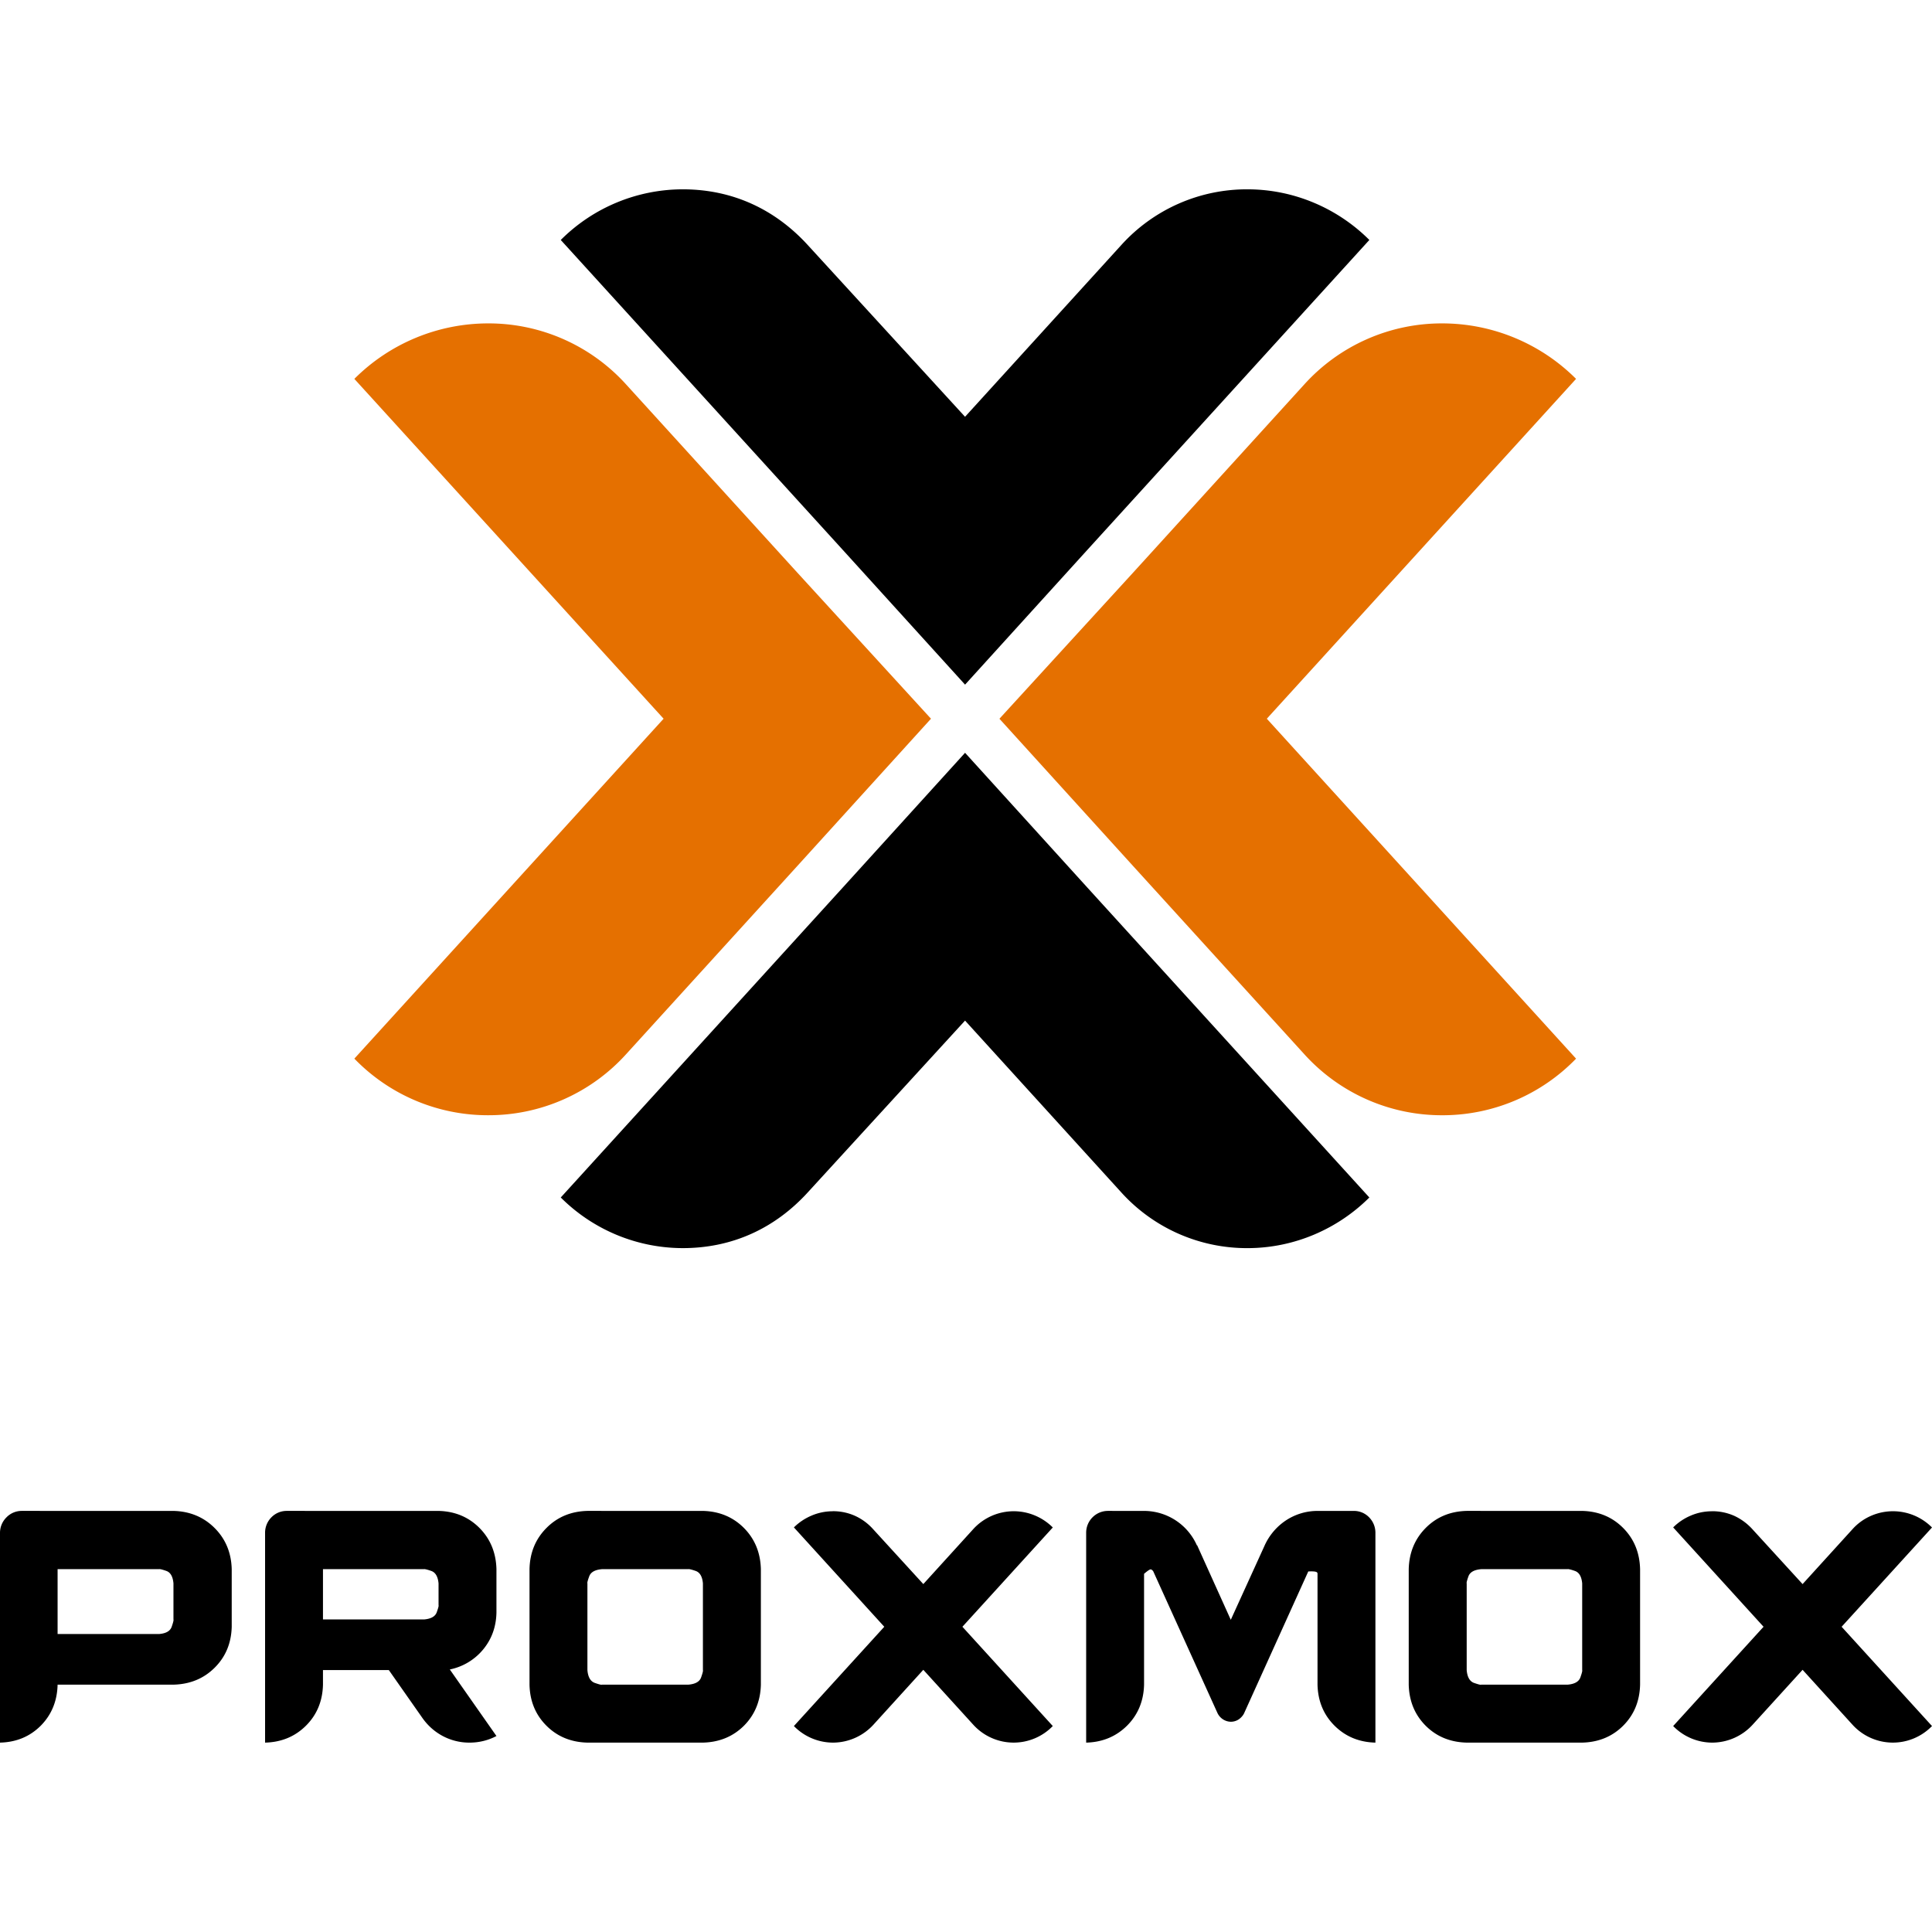
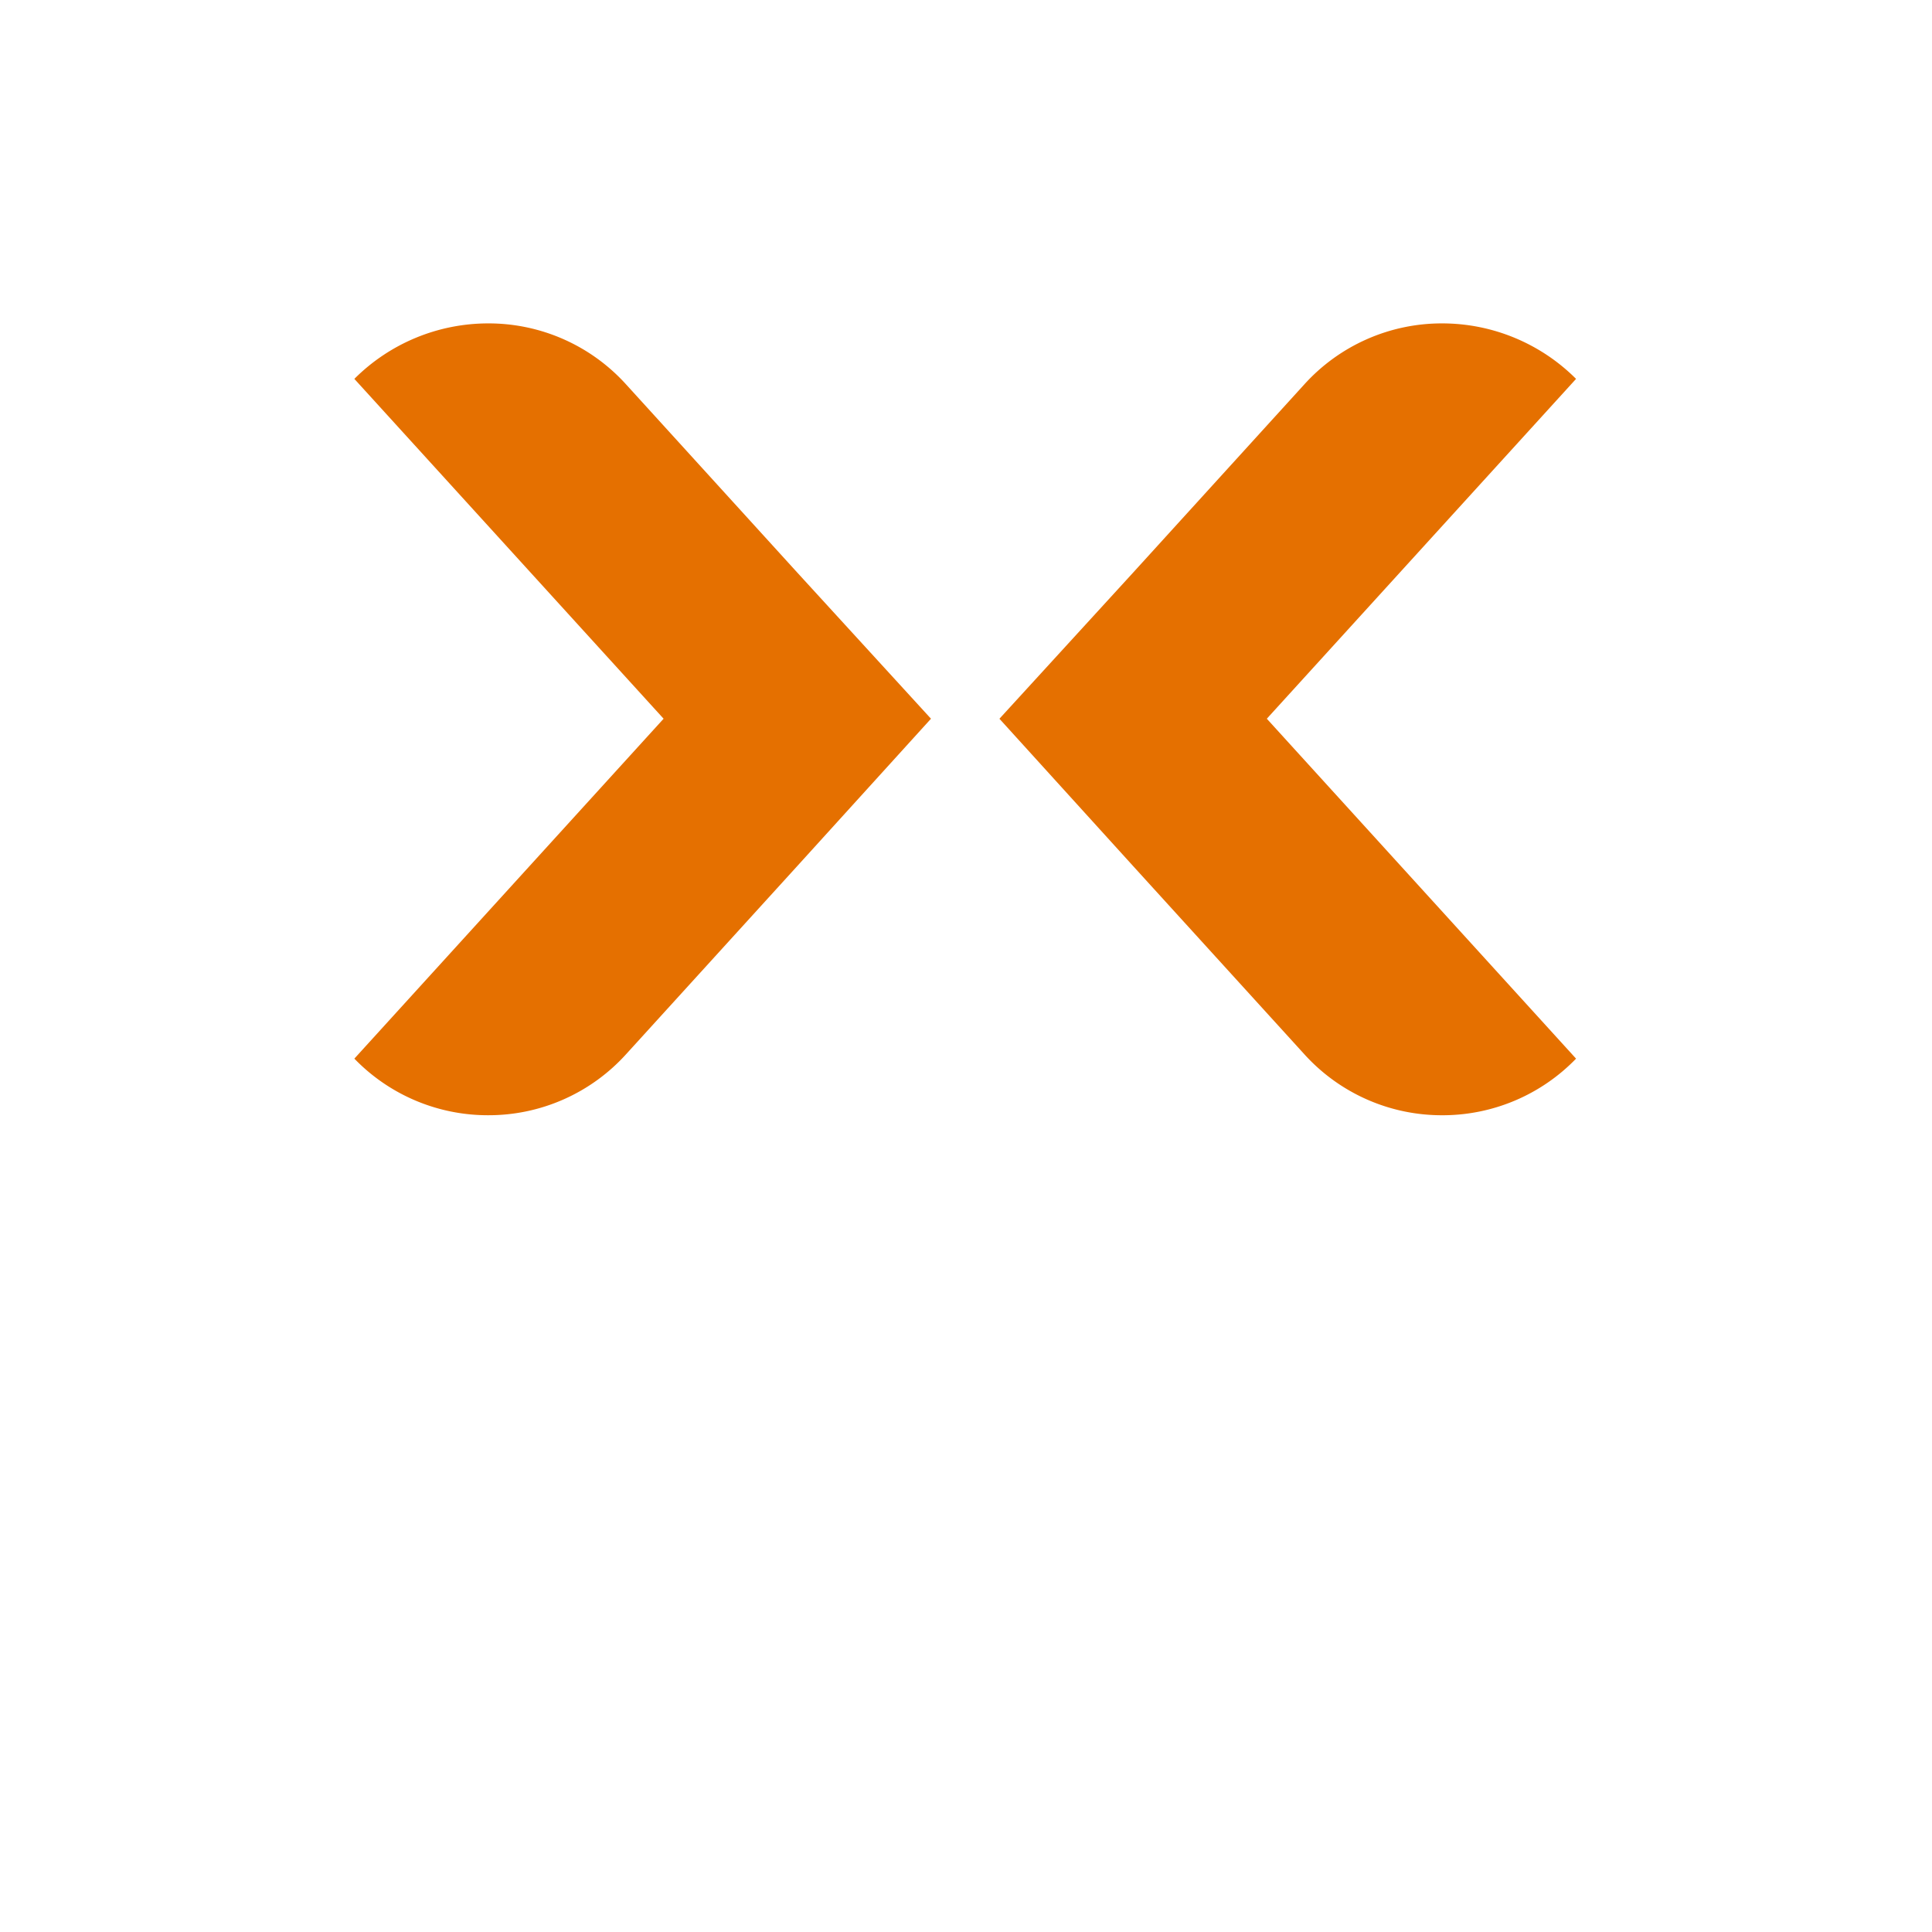
<svg xmlns="http://www.w3.org/2000/svg" viewBox="0 0 128 128">
  <path d="M32.332 21.426a12.54 12.54 0 0 0-8.855 3.676l20.488 22.515-20.488 22.52a12.3 12.3 0 0 0 8.855 3.75 12.28 12.28 0 0 0 9.156-4.051l11.336-12.461 8.856-9.758-8.856-9.68-11.336-12.46a12.28 12.28 0 0 0-9.156-4.051Zm63.23 0a12.28 12.28 0 0 0-9.156 4.05L75.07 37.939l-8.855 9.68 8.855 9.757 11.336 12.46a12.28 12.28 0 0 0 9.156 4.052 12.3 12.3 0 0 0 8.856-3.75L83.93 47.617l20.488-22.515a12.54 12.54 0 0 0-8.856-3.676Zm0 0" style="fill:#e57000" />
-   <path d="m72.02 36.453-8.082 8.906-8.086-8.91-18.7-20.55a11.444 11.444 0 0 1 8.082-3.356c3.36 0 6.164 1.371 8.29 3.7l10.413 11.37 10.344-11.37a11.212 11.212 0 0 1 8.36-3.7c3.148 0 6.027 1.3 8.082 3.355Zm0 22.328-8.082-8.906-8.083 8.906-18.703 20.555a11.451 11.451 0 0 0 8.082 3.355c3.36 0 6.168-1.37 8.29-3.699l10.413-11.375 10.344 11.375a11.226 11.226 0 0 0 8.36 3.7c3.152 0 6.027-1.305 8.082-3.356Zm-70.594 41.32a1.408 1.408 0 0 0-1 .43A1.443 1.443 0 0 0 0 101.547v13.906c1.082-.027 1.98-.402 2.7-1.121.714-.723 1.09-1.629 1.116-2.719h7.676c1.09-.027 2-.398 2.727-1.12.726-.72 1.105-1.626 1.133-2.716v-3.816c-.028-1.09-.407-2-1.133-2.727-.727-.726-1.637-1.105-2.727-1.132Zm17.562 0a1.407 1.407 0 0 0-1.011.43 1.45 1.45 0 0 0-.415 1.016v13.906c1.083-.027 1.985-.402 2.708-1.121.726-.723 1.101-1.629 1.128-2.719v-.965h4.364l2.215 3.16c.355.508.804.91 1.34 1.2.554.297 1.171.449 1.796.445.32 0 .633-.039.93-.113.3-.074.582-.184.848-.324l-3.09-4.41a3.851 3.851 0 0 0 2.203-1.317c.57-.687.867-1.504.887-2.453v-2.875c-.028-1.09-.403-2-1.121-2.727-.723-.726-1.625-1.105-2.715-1.132Zm19.93 0c-1.09.028-1.996.407-2.715 1.133-.723.727-1.098 1.637-1.121 2.727v7.652c.023 1.09.398 1.996 1.121 2.719.719.719 1.625 1.094 2.715 1.121h7.652c1.09-.027 1.996-.402 2.72-1.121.718-.723 1.093-1.629 1.12-2.719v-7.652c-.027-1.09-.402-2-1.12-2.727-.724-.726-1.63-1.105-2.72-1.132Zm34.488 0c-.8 0-1.445.649-1.445 1.446v13.906c1.078-.027 1.98-.402 2.707-1.121.723-.723 1.102-1.629 1.129-2.719v-7.343c.387-.332.441-.31.496-.274a.306.306 0 0 1 .117.117l4.254 9.387c.164.34.504.563.879.57.18 0 .36-.05.512-.148.152-.102.28-.238.363-.399l4.258-9.41c.582-.027.61.055.613.157v7.343c.027 1.09.402 1.996 1.129 2.719.723.719 1.625 1.094 2.707 1.121v-13.906c0-.379-.148-.746-.418-1.02a1.397 1.397 0 0 0-1.008-.425h-2.41c-.75 0-1.484.222-2.11.64a3.953 3.953 0 0 0-1.398 1.66l.02-.043-2.258 4.957-2.238-4.957v.043a3.835 3.835 0 0 0-3.508-2.3Zm23.766 0c-1.094.028-2 .407-2.719 1.133-.719.727-1.094 1.637-1.121 2.727v7.652c.027 1.09.402 1.996 1.121 2.719.719.719 1.625 1.094 2.719 1.121h7.652c1.09-.027 1.996-.402 2.715-1.121.723-.723 1.094-1.629 1.121-2.719v-7.652c-.027-1.09-.398-2-1.12-2.727-.72-.726-1.626-1.105-2.716-1.132Zm-41.984.024a3.55 3.55 0 0 0-1.426.29 3.72 3.72 0 0 0-1.164.78l5.988 6.582-5.988 6.578a3.63 3.63 0 0 0 2.59 1.098 3.647 3.647 0 0 0 2.675-1.183l3.309-3.641 3.312 3.64a3.612 3.612 0 0 0 5.266.086l-5.988-6.578 5.988-6.578a3.667 3.667 0 0 0-1.164-.785 3.63 3.63 0 0 0-4.102.89l-3.312 3.645-3.332-3.644a3.608 3.608 0 0 0-1.18-.871 3.537 3.537 0 0 0-1.472-.313Zm58.25 0c-.508 0-.981.098-1.426.29a3.66 3.66 0 0 0-1.16.78l5.988 6.582-5.988 6.578c.68.7 1.613 1.094 2.585 1.098a3.64 3.64 0 0 0 2.676-1.183l3.313-3.641 3.308 3.64a3.612 3.612 0 0 0 5.266.086l-5.988-6.578L128 101.2a3.639 3.639 0 0 0-4.082-.754c-.45.203-.852.496-1.18.86l-3.312 3.644-3.332-3.644a3.75 3.75 0 0 0-1.18-.871 3.568 3.568 0 0 0-1.477-.313ZM10.57 103.957c.059 0 .207.035.45.121.277.098.433.375.472.824v2.391c.02.043-.02.203-.117.484-.098.282-.375.442-.824.48H3.816v-4.296h6.754Zm17.54 0c.062 0 .214.035.46.121.282.098.442.375.485.824v1.45c.02.039-.024.195-.121.468-.102.278-.383.434-.844.473h-6.692v-3.332h6.711Zm17.519 0c.059 0 .215.035.46.121.282.098.442.375.481.824v5.746c.02.04-.02.204-.12.485-.098.281-.38.441-.845.48h-5.722c-.04.024-.2-.02-.48-.117-.286-.105-.446-.387-.485-.848v-5.746c-.02-.039.02-.195.121-.468.102-.278.383-.434.844-.473h5.746Zm58.25 0c.062 0 .219.035.46.121.286.098.442.375.485.824v5.746c.02.04-.02.204-.12.485-.102.281-.384.441-.845.48h-5.722c-.043.024-.203-.02-.485-.117-.28-.105-.441-.387-.48-.848v-5.746c-.02-.039.02-.195.117-.468.102-.278.383-.434.848-.473h5.742Zm0 0" />
</svg>